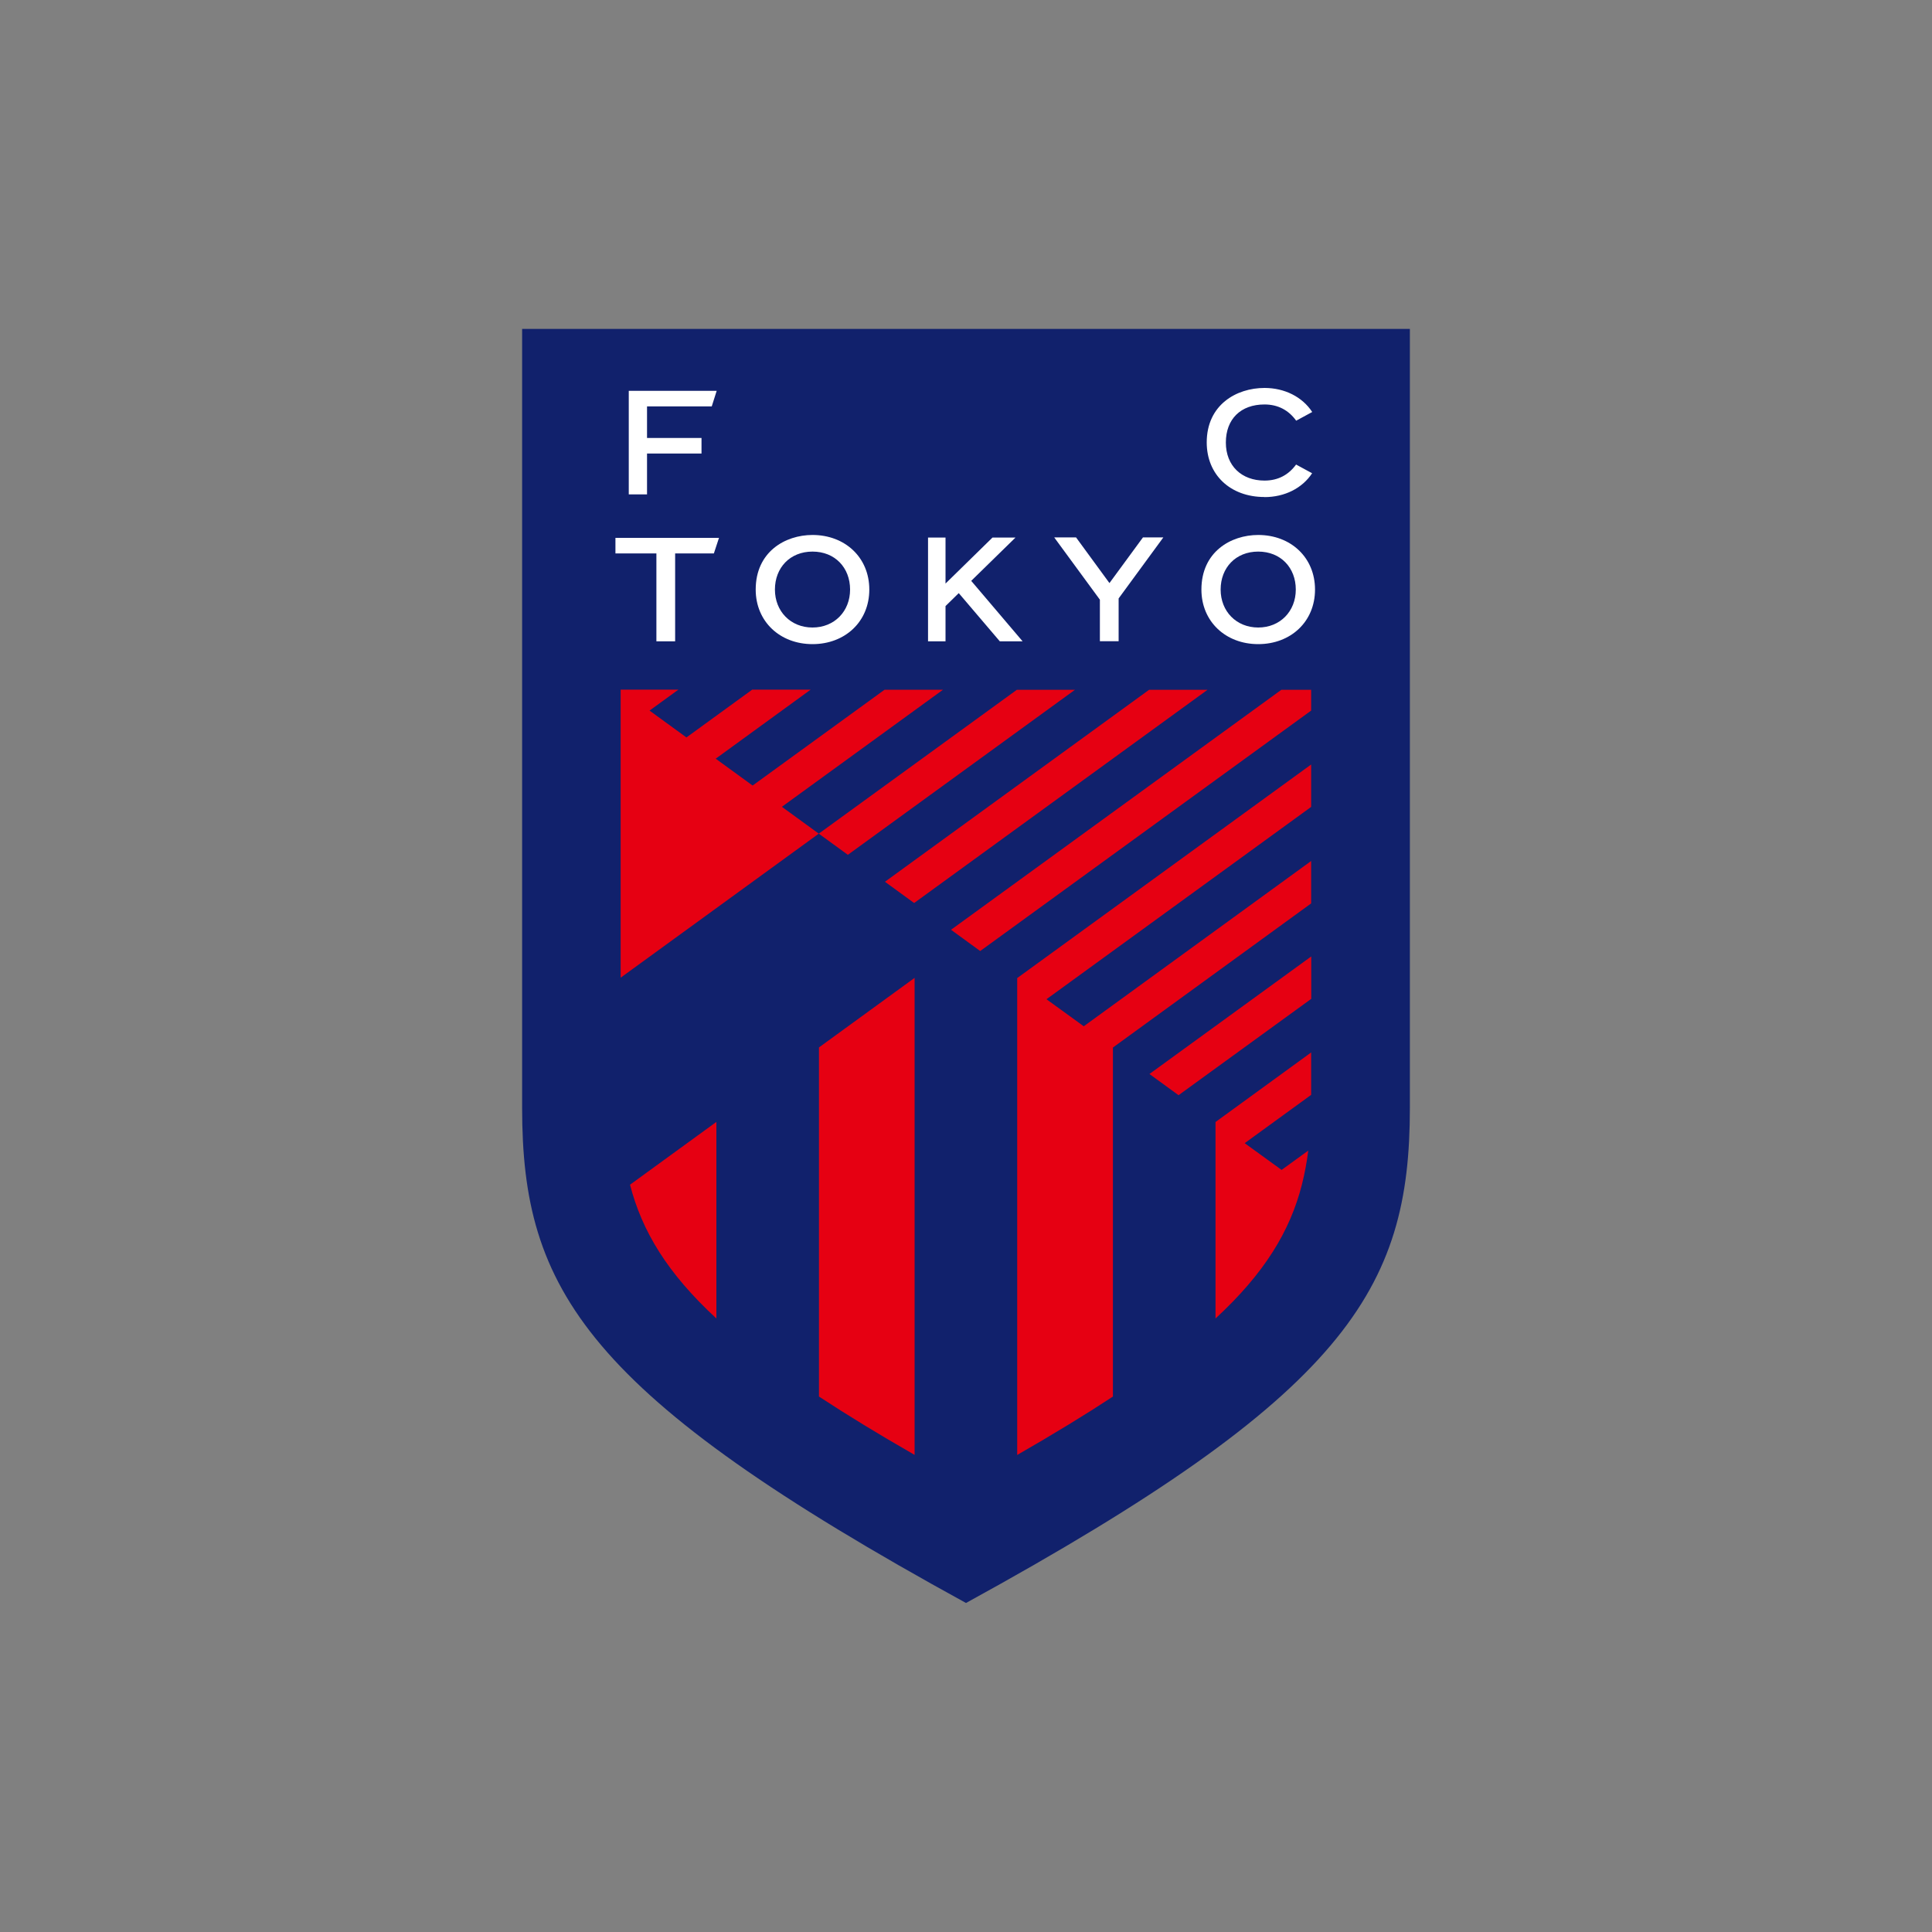
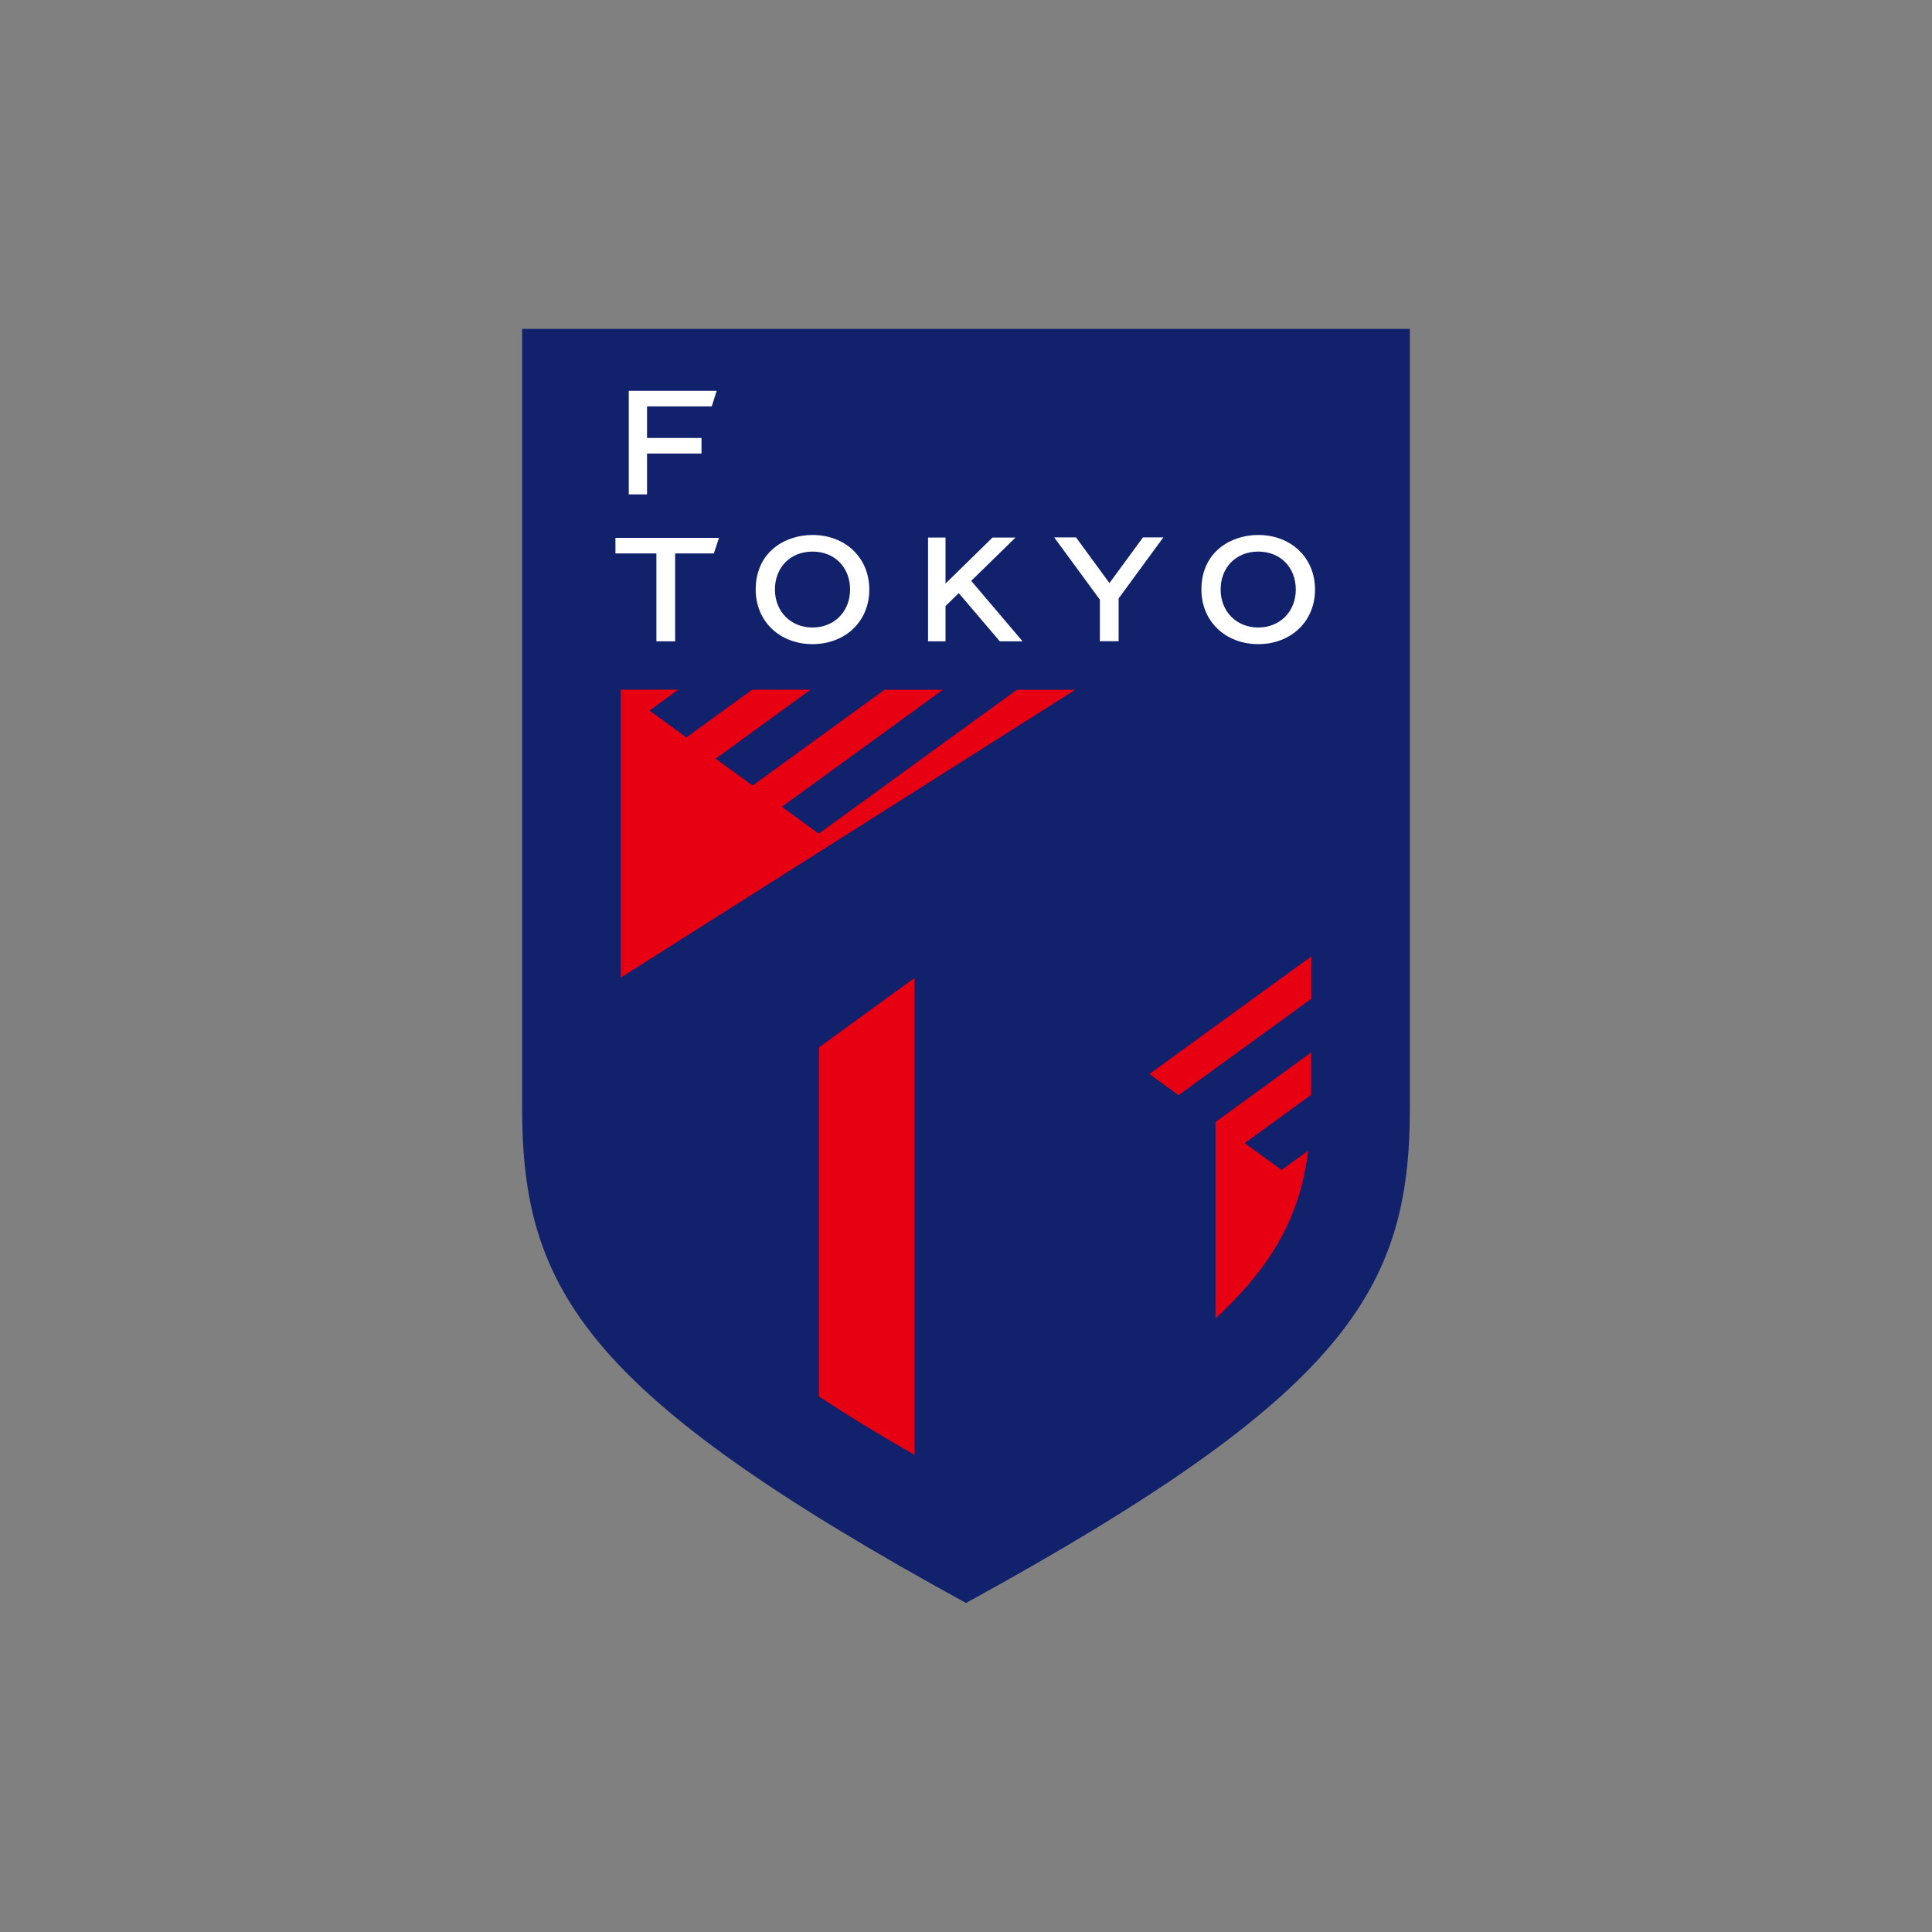
<svg xmlns="http://www.w3.org/2000/svg" id="_レイヤー_2" data-name="レイヤー 2" viewBox="0 0 200 200">
  <rect x="0" y="0" width="200" height="200" fill="#808080" stroke="none" />
  <defs>
    <style>
      .cls-1 {
        fill: none;
      }

      .cls-1, .cls-2, .cls-3, .cls-4 {
        stroke-width: 0px;
      }

      .cls-2 {
        fill: #11216c;
      }

      .cls-3 {
        fill: #fff;
      }

      .cls-4 {
        fill: #e60012;
      }
    </style>
  </defs>
  <g id="_レイヤー_1-2" data-name=" レイヤー 1">
    <g>
      <rect class="cls-1" width="200" height="200" />
      <g>
        <path class="cls-2" d="m54.05,34.05v80.64c0,18.82,6.56,29.67,45.95,51.25,39.38-21.58,45.95-32.43,45.95-51.25V34.05H54.05Z" />
        <g>
          <path class="cls-4" d="m122.01,113.37l13.73-9.97v-4.39l-16.75,12.17,3.02,2.2Z" />
-           <path class="cls-4" d="m105.31,150.61c3.73-2.14,7.01-4.14,9.9-6.04v-36.13l20.52-14.92v-4.39l-23.54,17.11-3.86-2.8,27.4-19.91v-4.39l-30.43,22.11v49.38Z" />
-           <path class="cls-4" d="m132.64,71.41l-34.19,24.84,3.02,2.2,34.26-24.89v-2.15h-3.09Z" />
-           <polygon class="cls-4" points="94.63 93.48 125 71.41 118.95 71.41 91.61 91.28 94.63 93.48" />
-           <path class="cls-4" d="m111.31,71.41h-6.05l-20.5,14.89-3.82-2.78,16.68-12.12h-6.05l-13.66,9.92-3.82-2.78,9.83-7.15h-6.05l-6.81,4.95-3.82-2.78,2.99-2.17h-5.98v29.82l20.51-14.91,3.01,2.19,23.52-17.09Z" />
-           <path class="cls-4" d="m74.16,136.49v-20.35l-8.94,6.5c1.23,4.78,3.84,9.14,8.94,13.85Z" />
+           <path class="cls-4" d="m111.31,71.41h-6.05l-20.5,14.89-3.82-2.78,16.68-12.12h-6.05l-13.66,9.92-3.82-2.78,9.83-7.15h-6.05l-6.81,4.95-3.82-2.78,2.99-2.17h-5.98v29.82Z" />
          <path class="cls-4" d="m84.78,144.57c2.89,1.9,6.17,3.9,9.9,6.04v-49.38l-9.9,7.2v36.14Z" />
          <path class="cls-4" d="m125.83,136.49c5.1-4.71,7.72-9.07,8.94-13.85.29-1.15.51-2.32.66-3.53l-2.76,2-3.82-2.77,6.88-5v-4.39l-9.9,7.2v20.35Z" />
        </g>
        <g>
          <g>
            <polygon class="cls-3" points="66.98 46.95 72.62 46.95 72.62 45.34 66.98 45.34 66.98 42.07 73.68 42.07 74.19 40.46 65.09 40.46 65.09 51.18 66.98 51.18 66.98 46.95" />
-             <path class="cls-3" d="m130.9,51.45c-3.56,0-5.98-2.32-5.98-5.65,0-3.9,3.08-5.64,5.98-5.64,2.09,0,3.92.93,4.94,2.49l-1.66.9c-.75-1.05-1.84-1.68-3.28-1.68-2.46,0-4,1.51-4,3.94s1.65,3.94,4,3.94c1.44,0,2.51-.62,3.27-1.66l1.66.9c-1.02,1.55-2.84,2.47-4.93,2.47Z" />
          </g>
          <g>
            <path class="cls-3" d="m84.11,55.38c-2.84,0-5.88,1.75-5.88,5.65,0,3.32,2.52,5.65,5.88,5.65s5.88-2.32,5.88-5.65-2.52-5.65-5.88-5.65Zm0,9.58c-2.27,0-3.89-1.68-3.89-3.93s1.55-3.93,3.89-3.93,3.89,1.68,3.89,3.93-1.62,3.93-3.89,3.93Z" />
            <path class="cls-3" d="m130.25,55.38c-2.84,0-5.88,1.75-5.88,5.65,0,3.32,2.52,5.65,5.88,5.65s5.88-2.32,5.88-5.65-2.52-5.65-5.88-5.65Zm0,9.58c-2.27,0-3.89-1.68-3.89-3.93s1.55-3.93,3.89-3.93,3.89,1.68,3.89,3.93-1.62,3.93-3.89,3.93Z" />
            <polygon class="cls-3" points="63.71 57.29 67.95 57.29 67.95 66.39 69.89 66.39 69.89 57.29 73.9 57.29 74.43 55.68 63.71 55.68 63.71 57.29" />
            <polygon class="cls-3" points="103.5 66.39 105.86 66.39 100.54 60.13 105.12 55.65 102.74 55.65 97.88 60.41 97.88 55.65 96.07 55.65 96.07 66.39 97.88 66.39 97.88 62.74 99.25 61.4 103.5 66.39" />
            <polygon class="cls-3" points="120.43 55.63 118.32 55.63 114.85 60.36 111.39 55.63 109.13 55.63 113.86 62.08 113.86 66.38 115.8 66.38 115.8 61.95 120.43 55.63" />
          </g>
        </g>
      </g>
    </g>
  </g>
</svg>